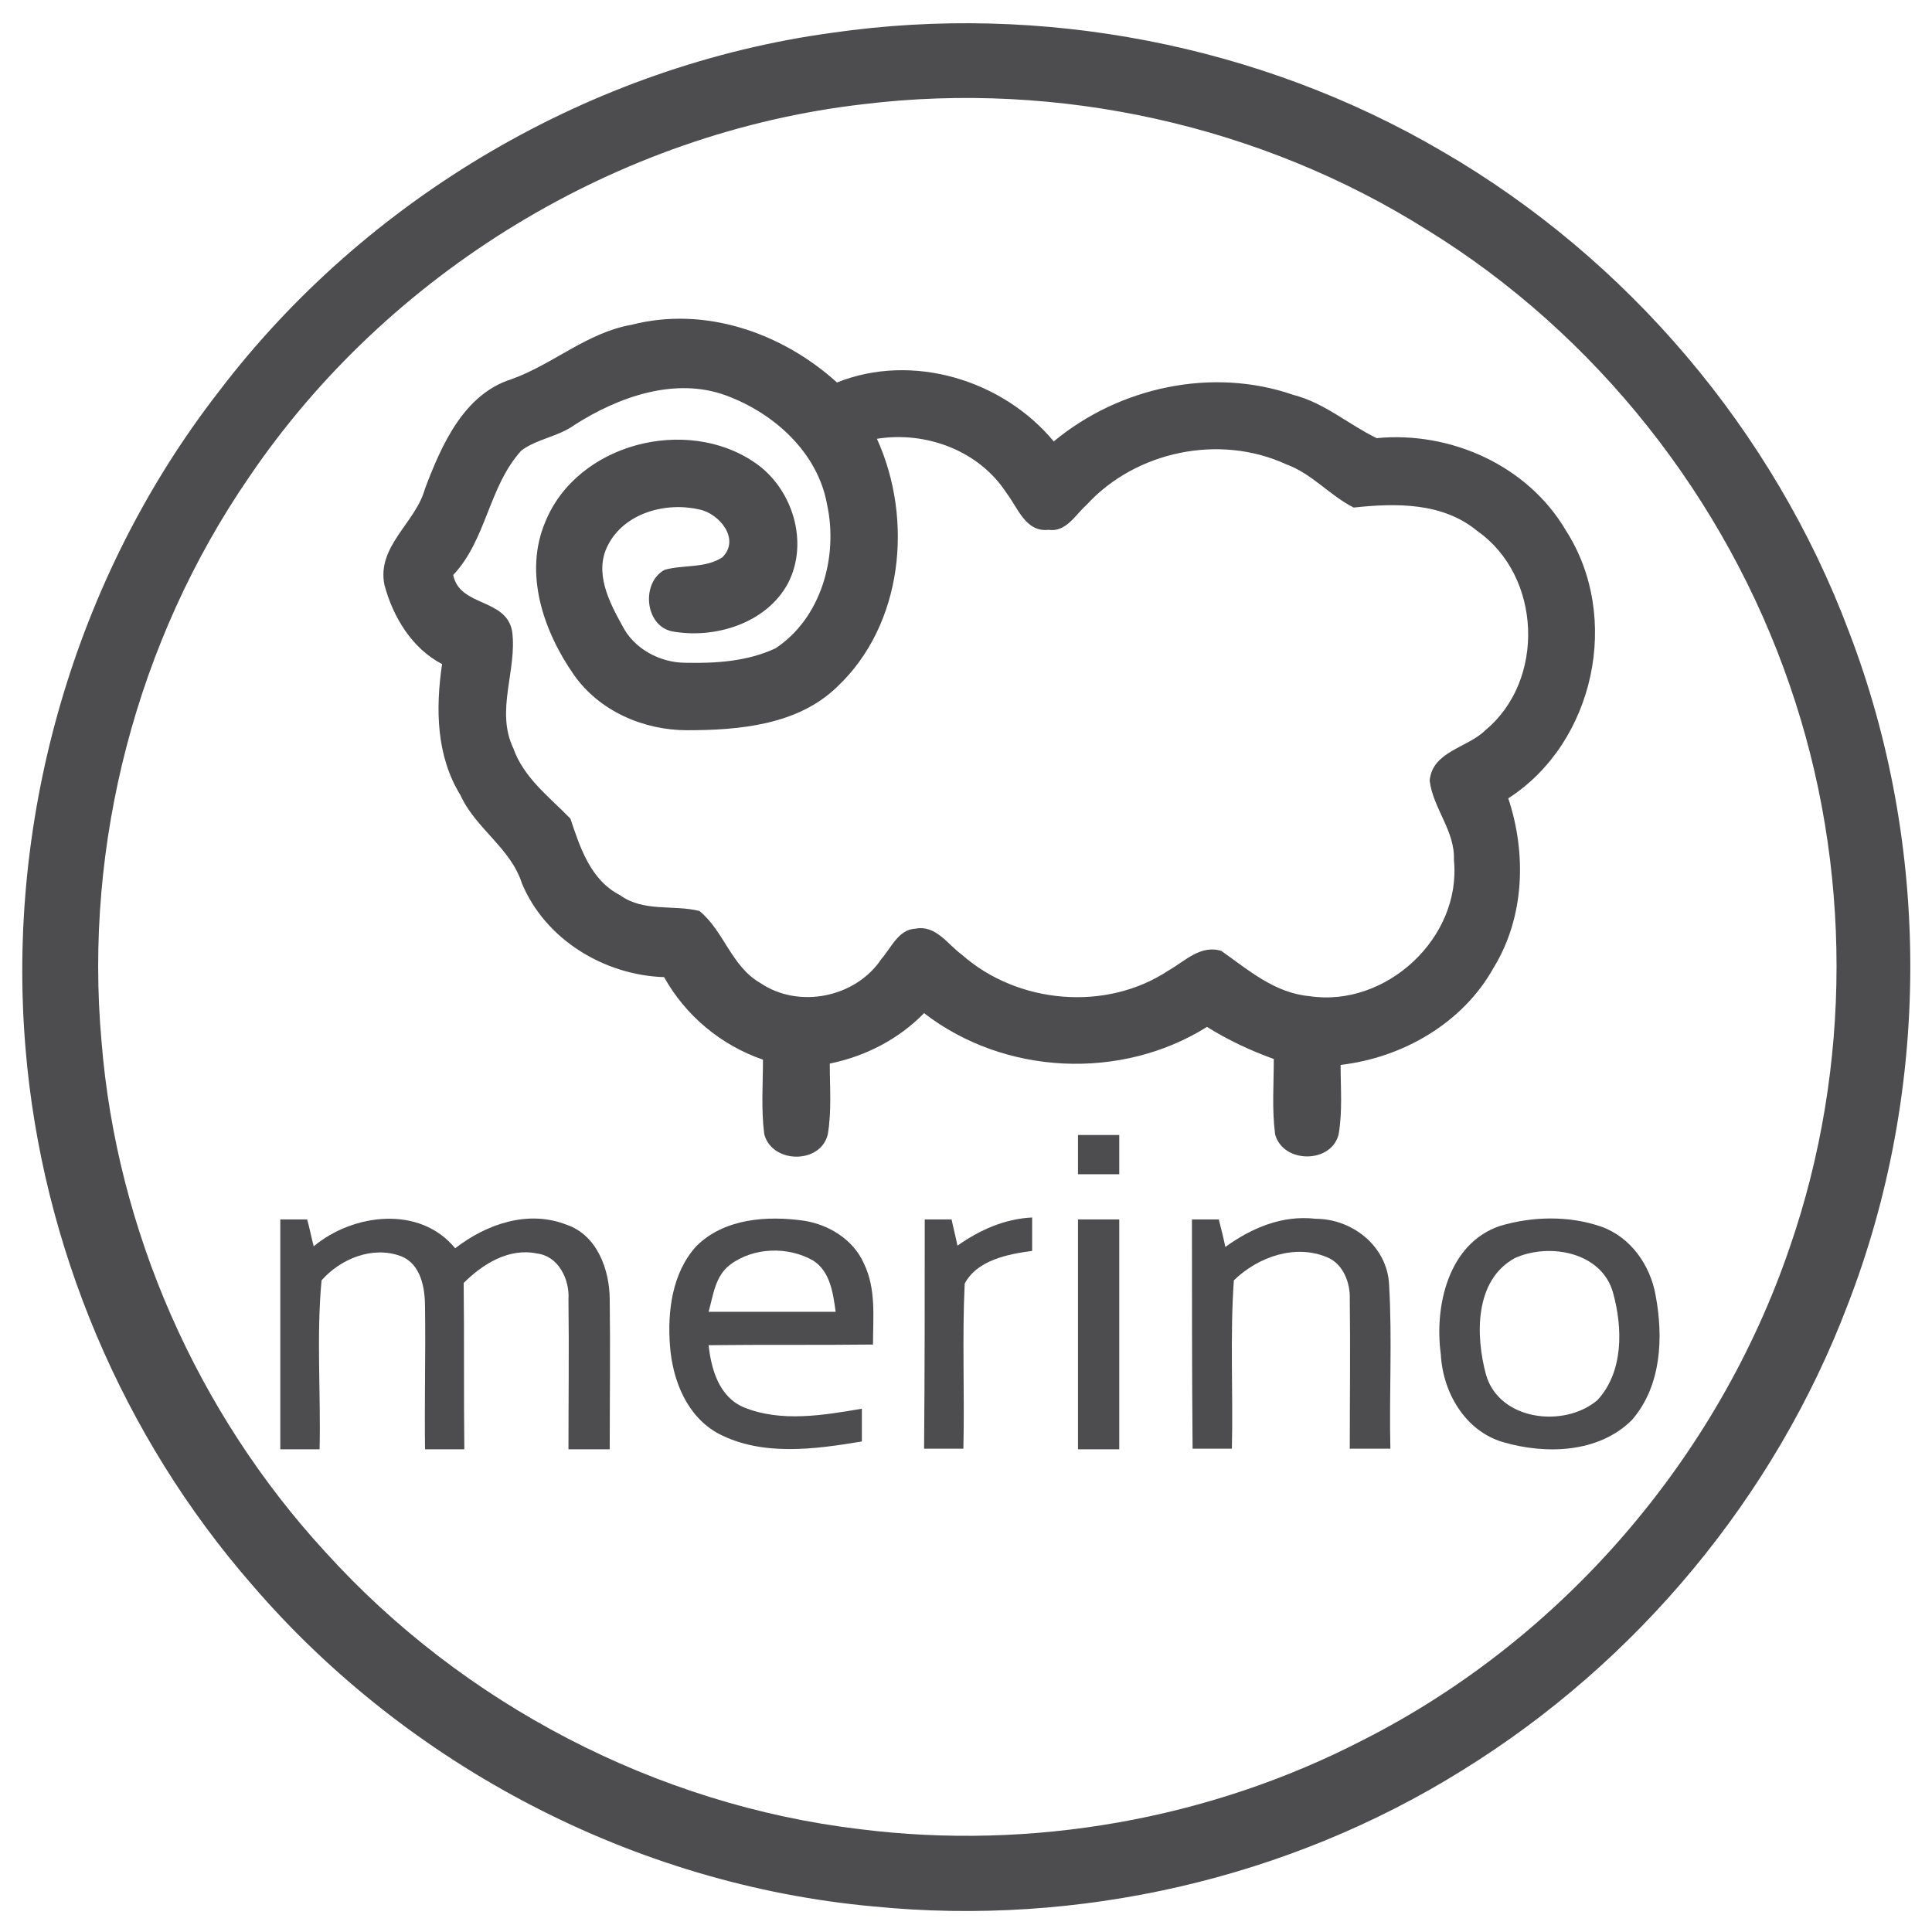
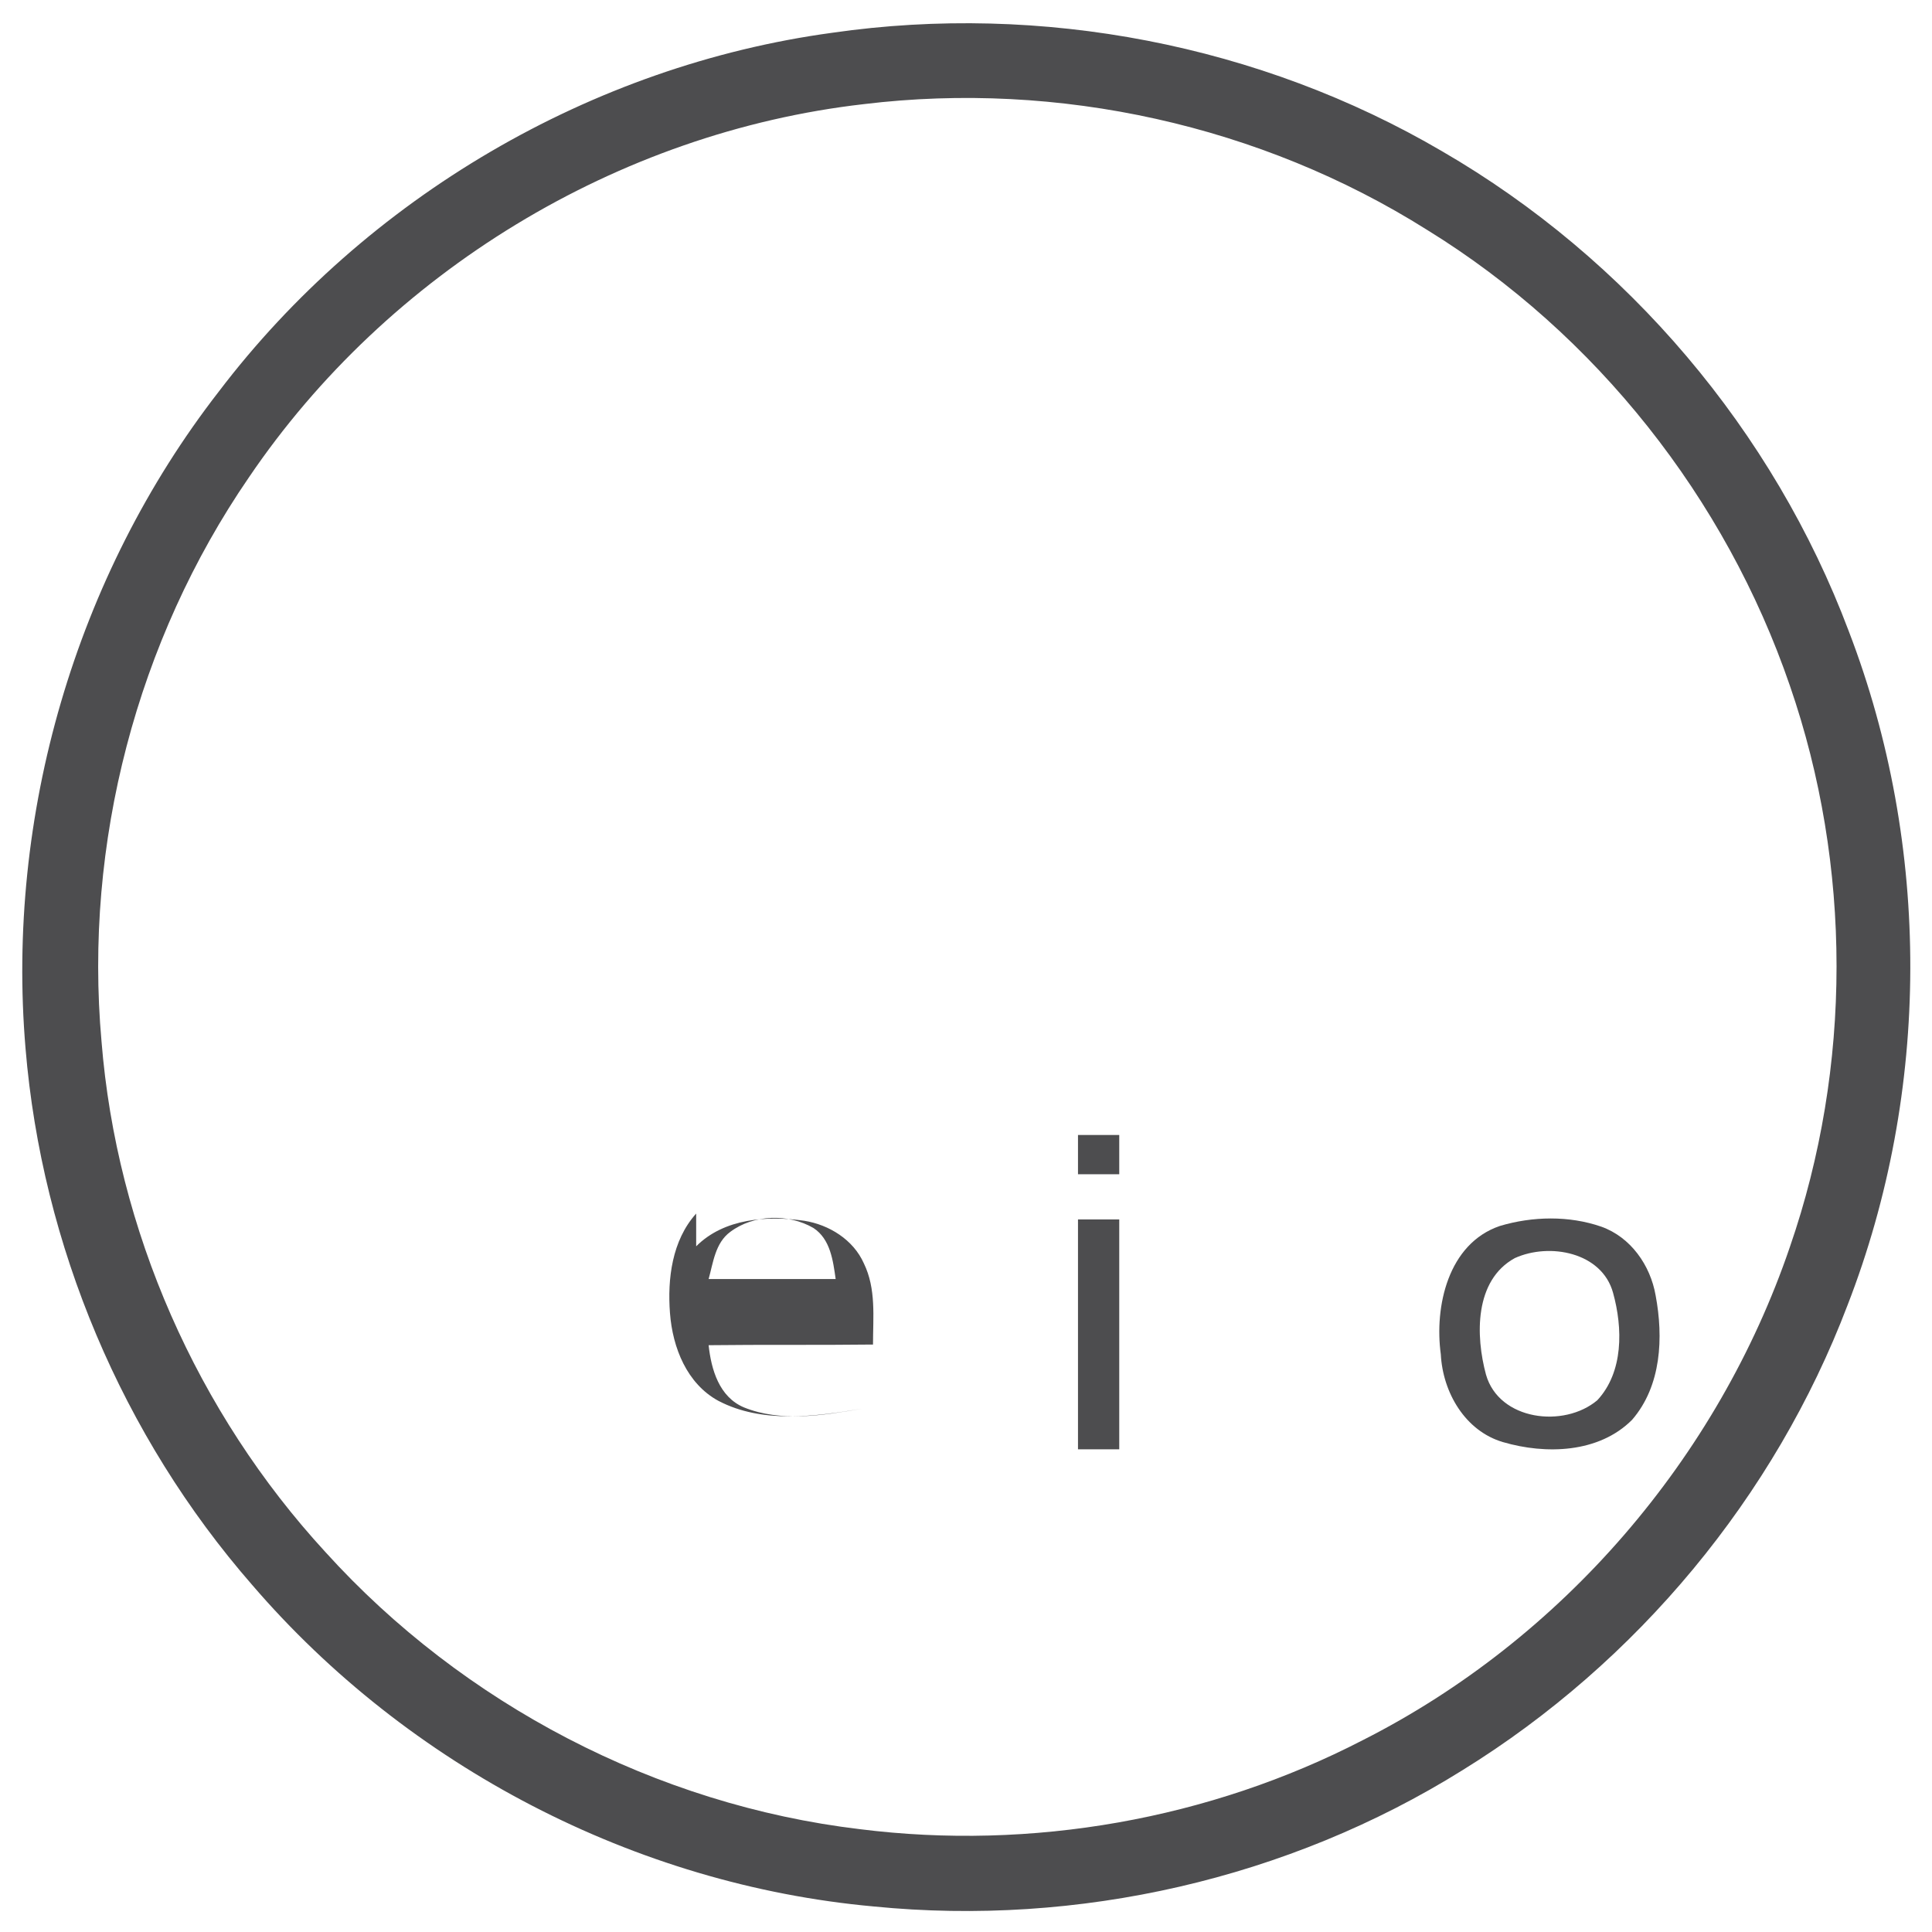
<svg xmlns="http://www.w3.org/2000/svg" enable-background="new 0 0 295 295" viewBox="0 0 295 295">
  <g fill="#4d4d4f">
    <path d="m127.1 5c31.9-4.6 65.3 1.8 93.1 18.1 28.3 16.4 50.6 42.7 62.1 73.3 12.6 32.8 12.5 70.2-.2 102.9-11.1 29.2-32.1 54.5-58.8 71-26.6 16.6-58.7 23.9-89.9 20.8-36.4-3.3-71.1-21.4-94.9-49.1-19.8-22.7-32.1-51.8-34.6-81.9-3-35.5 7.6-72.1 29.5-100.3 22.5-29.6 56.9-49.8 93.7-54.8m4.8 10.9c-37.6 4.3-72.7 25.7-93.9 57-17.1 24.9-25.2 55.9-22.5 86.1 2.3 28.8 14.6 56.7 34.2 78 21 23.2 50.5 38.6 81.6 42.3 26.2 3.3 53.4-1.5 76.8-13.6 30.4-15.4 54.2-43 65.2-75.3 9.5-27.5 9.5-58.2 0-85.7-9.8-28.6-29.6-53.7-55.4-69.6-25.4-16-56.3-22.8-86-19.2z" />
-     <path d="m96.4 49.6c11.2-2.9 23 1.2 31.4 8.8 11.5-4.6 25.3-.4 33.1 9 10-8.3 24.2-11.4 36.6-7.1 4.7 1.2 8.4 4.5 12.7 6.6 11.3-1.1 23.1 4.2 28.9 14.1 8.5 13.2 4.4 32.4-8.8 40.9 2.8 8.4 2.5 18.1-2.2 25.8-4.7 8.5-13.9 13.8-23.4 14.9 0 3.5.3 7.1-.3 10.6-1.1 4.5-8.5 4.5-9.7 0-.5-3.8-.2-7.7-.2-11.5-3.6-1.3-7-2.9-10.2-4.9-13.1 8.2-30.9 7.4-43.2-2.1-3.9 4-9 6.6-14.4 7.7 0 3.6.3 7.2-.3 10.8-1.1 4.6-8.5 4.5-9.7 0-.5-3.8-.2-7.6-.2-11.4-6.4-2.2-11.8-6.7-15.1-12.6-9.1-.3-18.1-5.7-21.7-14.3-1.7-5.4-7.1-8.4-9.4-13.5-3.7-6-3.8-13.2-2.8-20-4.6-2.4-7.5-7.2-8.8-12.1-1.2-5.9 4.8-9.5 6.2-14.7 2.5-6.6 5.9-14.4 13.2-16.7 6.4-2.3 11.5-7.1 18.3-8.3m-8.7 15.3c-2.5 1.8-5.7 2.1-8.1 3.9-5 5.5-5.3 13.6-10.4 19 1 4.9 8.1 3.5 9 8.6.8 5.9-2.6 12.1.2 17.9 1.6 4.5 5.5 7.4 8.7 10.7 1.5 4.5 3.1 9.4 7.6 11.7 3.6 2.6 8.1 1.4 12.1 2.4 3.7 3 4.9 8.5 9.3 11 5.9 4 14.6 2.2 18.5-3.7 1.5-1.7 2.6-4.5 5.2-4.6 3.1-.6 4.9 2.4 7.1 4 8.5 7.5 22 8.7 31.5 2.4 2.5-1.4 4.9-4 8.1-3 4.1 2.9 8.1 6.4 13.4 6.9 11.7 1.8 23.3-8.9 22.1-20.8.2-4.4-3.2-7.9-3.7-12.1.4-4.5 5.8-5 8.5-7.7 9.2-7.6 8.6-23.5-1.2-30.4-5.3-4.4-12.4-4.3-18.9-3.6-3.6-1.8-6.4-5.2-10.3-6.6-10.2-4.7-23-2-30.5 6.2-1.7 1.5-3.1 4.2-5.8 3.8-3.5.4-4.7-3.4-6.4-5.6-4.2-6.5-12.3-9.5-19.8-8.3 5.6 12.3 4 28.4-6.1 37.9-6 5.8-14.9 6.6-22.9 6.6-6.6 0-13.4-2.9-17.3-8.5-4.6-6.6-7.7-15.5-4.3-23.4 4.9-11.9 21.5-16.1 31.9-9 5.8 3.9 8.4 12.2 5.1 18.5-3.3 6.1-11.2 8.5-17.7 7.3-4.2-.9-4.7-7.5-1.1-9.4 2.9-.8 6.2-.2 8.8-1.9 2.8-2.8-.5-6.7-3.5-7.3-5.1-1.2-11.5.5-14 5.5-2.1 4.1.2 8.6 2.2 12.2 1.8 3.6 5.8 5.7 9.7 5.7 4.6.1 9.4-.2 13.7-2.2 7-4.6 9.6-14 7.9-21.9-1.4-8-8.1-14-15.4-16.7-7.8-2.9-16.5.2-23.2 4.5z" />
    <path d="m164.6 173.3h6.3v6c-2.1 0-4.2 0-6.3 0 0-2 0-4 0-6z" />
-     <path d="m42.8 186.2h4.1c.3 1 .7 3 1 4.1 6-5 16.2-6.3 21.6.3 4.8-3.7 11.1-5.9 17-3.6 4.7 1.6 6.6 6.9 6.6 11.5.1 7.6 0 15.2 0 22.8-2.1 0-4.2 0-6.3 0 0-7.6.1-15.3 0-22.9.2-3-1.5-6.6-4.8-7-4.3-.9-8.3 1.6-11.2 4.5.1 8.5 0 16.9.1 25.4-2 0-4 0-6 0-.1-7.2.1-14.5 0-21.7 0-2.9-.6-6.6-3.7-7.8-4.3-1.6-9.2.4-12.1 3.7-.8 8.5-.1 17.2-.3 25.8-2 0-4 0-6 0 0-11.7 0-23.4 0-35.1z" />
-     <path d="m106.3 190.3c4.3-4.3 10.9-4.7 16.5-3.9 3.8.6 7.5 2.9 9.1 6.5 1.9 3.9 1.4 8.2 1.4 12.4-8.4.1-16.8 0-25.1.1.4 3.7 1.6 7.9 5.4 9.5 5.7 2.3 12.1 1.2 18 .2v5c-7.2 1.2-15.2 2.3-21.9-1.2-4.8-2.6-7-8.1-7.4-13.4-.4-5.2.3-11.1 4-15.2m5.2 2.8c-2.3 1.7-2.6 4.7-3.3 7.2h19.4c-.4-2.8-.8-6.1-3.4-7.8-3.8-2.2-9.1-2.1-12.7.6z" />
-     <path d="m141.2 186.2h4.1c.2 1 .7 3 .9 4 3.4-2.4 7.2-4.1 11.4-4.3v5.1c-3.7.5-8.4 1.4-10.3 5-.4 8.4 0 16.8-.2 25.2-2 0-4 0-6 0 .1-11.6.1-23.3.1-35z" />
+     <path d="m106.3 190.3c4.3-4.3 10.9-4.7 16.5-3.9 3.8.6 7.5 2.9 9.1 6.5 1.9 3.9 1.4 8.2 1.4 12.4-8.4.1-16.8 0-25.1.1.4 3.7 1.6 7.9 5.4 9.5 5.7 2.3 12.1 1.2 18 .2c-7.2 1.2-15.2 2.3-21.9-1.2-4.8-2.6-7-8.1-7.4-13.4-.4-5.2.3-11.1 4-15.2m5.2 2.8c-2.3 1.7-2.6 4.7-3.3 7.2h19.4c-.4-2.8-.8-6.1-3.4-7.8-3.8-2.2-9.1-2.1-12.7.6z" />
    <path d="m164.6 186.2h6.3v35.1c-2.1 0-4.2 0-6.3 0 0-11.7 0-23.4 0-35.1z" />
-     <path d="m182 186.2h4.1c.3 1.1.8 3.2 1 4.2 4-2.9 8.7-4.9 13.8-4.3 5.6 0 10.9 4.2 11.2 10 .5 8.4 0 16.8.2 25.1-2.1 0-4.2 0-6.2 0 0-7.6.1-15.2 0-22.8.1-2.5-1-5.4-3.4-6.4-4.9-2.1-10.6-.1-14.3 3.5-.6 8.5-.1 17.2-.3 25.7-2 0-4 0-6 0-.1-11.6-.1-23.3-.1-35z" />
    <path d="m229 187.2c5-1.5 10.6-1.6 15.5.1 4.5 1.6 7.5 5.9 8.3 10.5 1.2 6.4.9 13.8-3.6 19-5.1 5.1-13.2 5.3-19.7 3.4-5.8-1.7-9.2-7.6-9.5-13.4-1-7.3 1.1-16.9 9-19.6m2.3 4.9c-6.2 3.4-6 11.9-4.4 17.8 2 7 11.9 8.2 17 3.9 4-4.3 3.9-11 2.4-16.4-1.7-6.2-9.7-7.7-15-5.3z" />
  </g>
</svg>